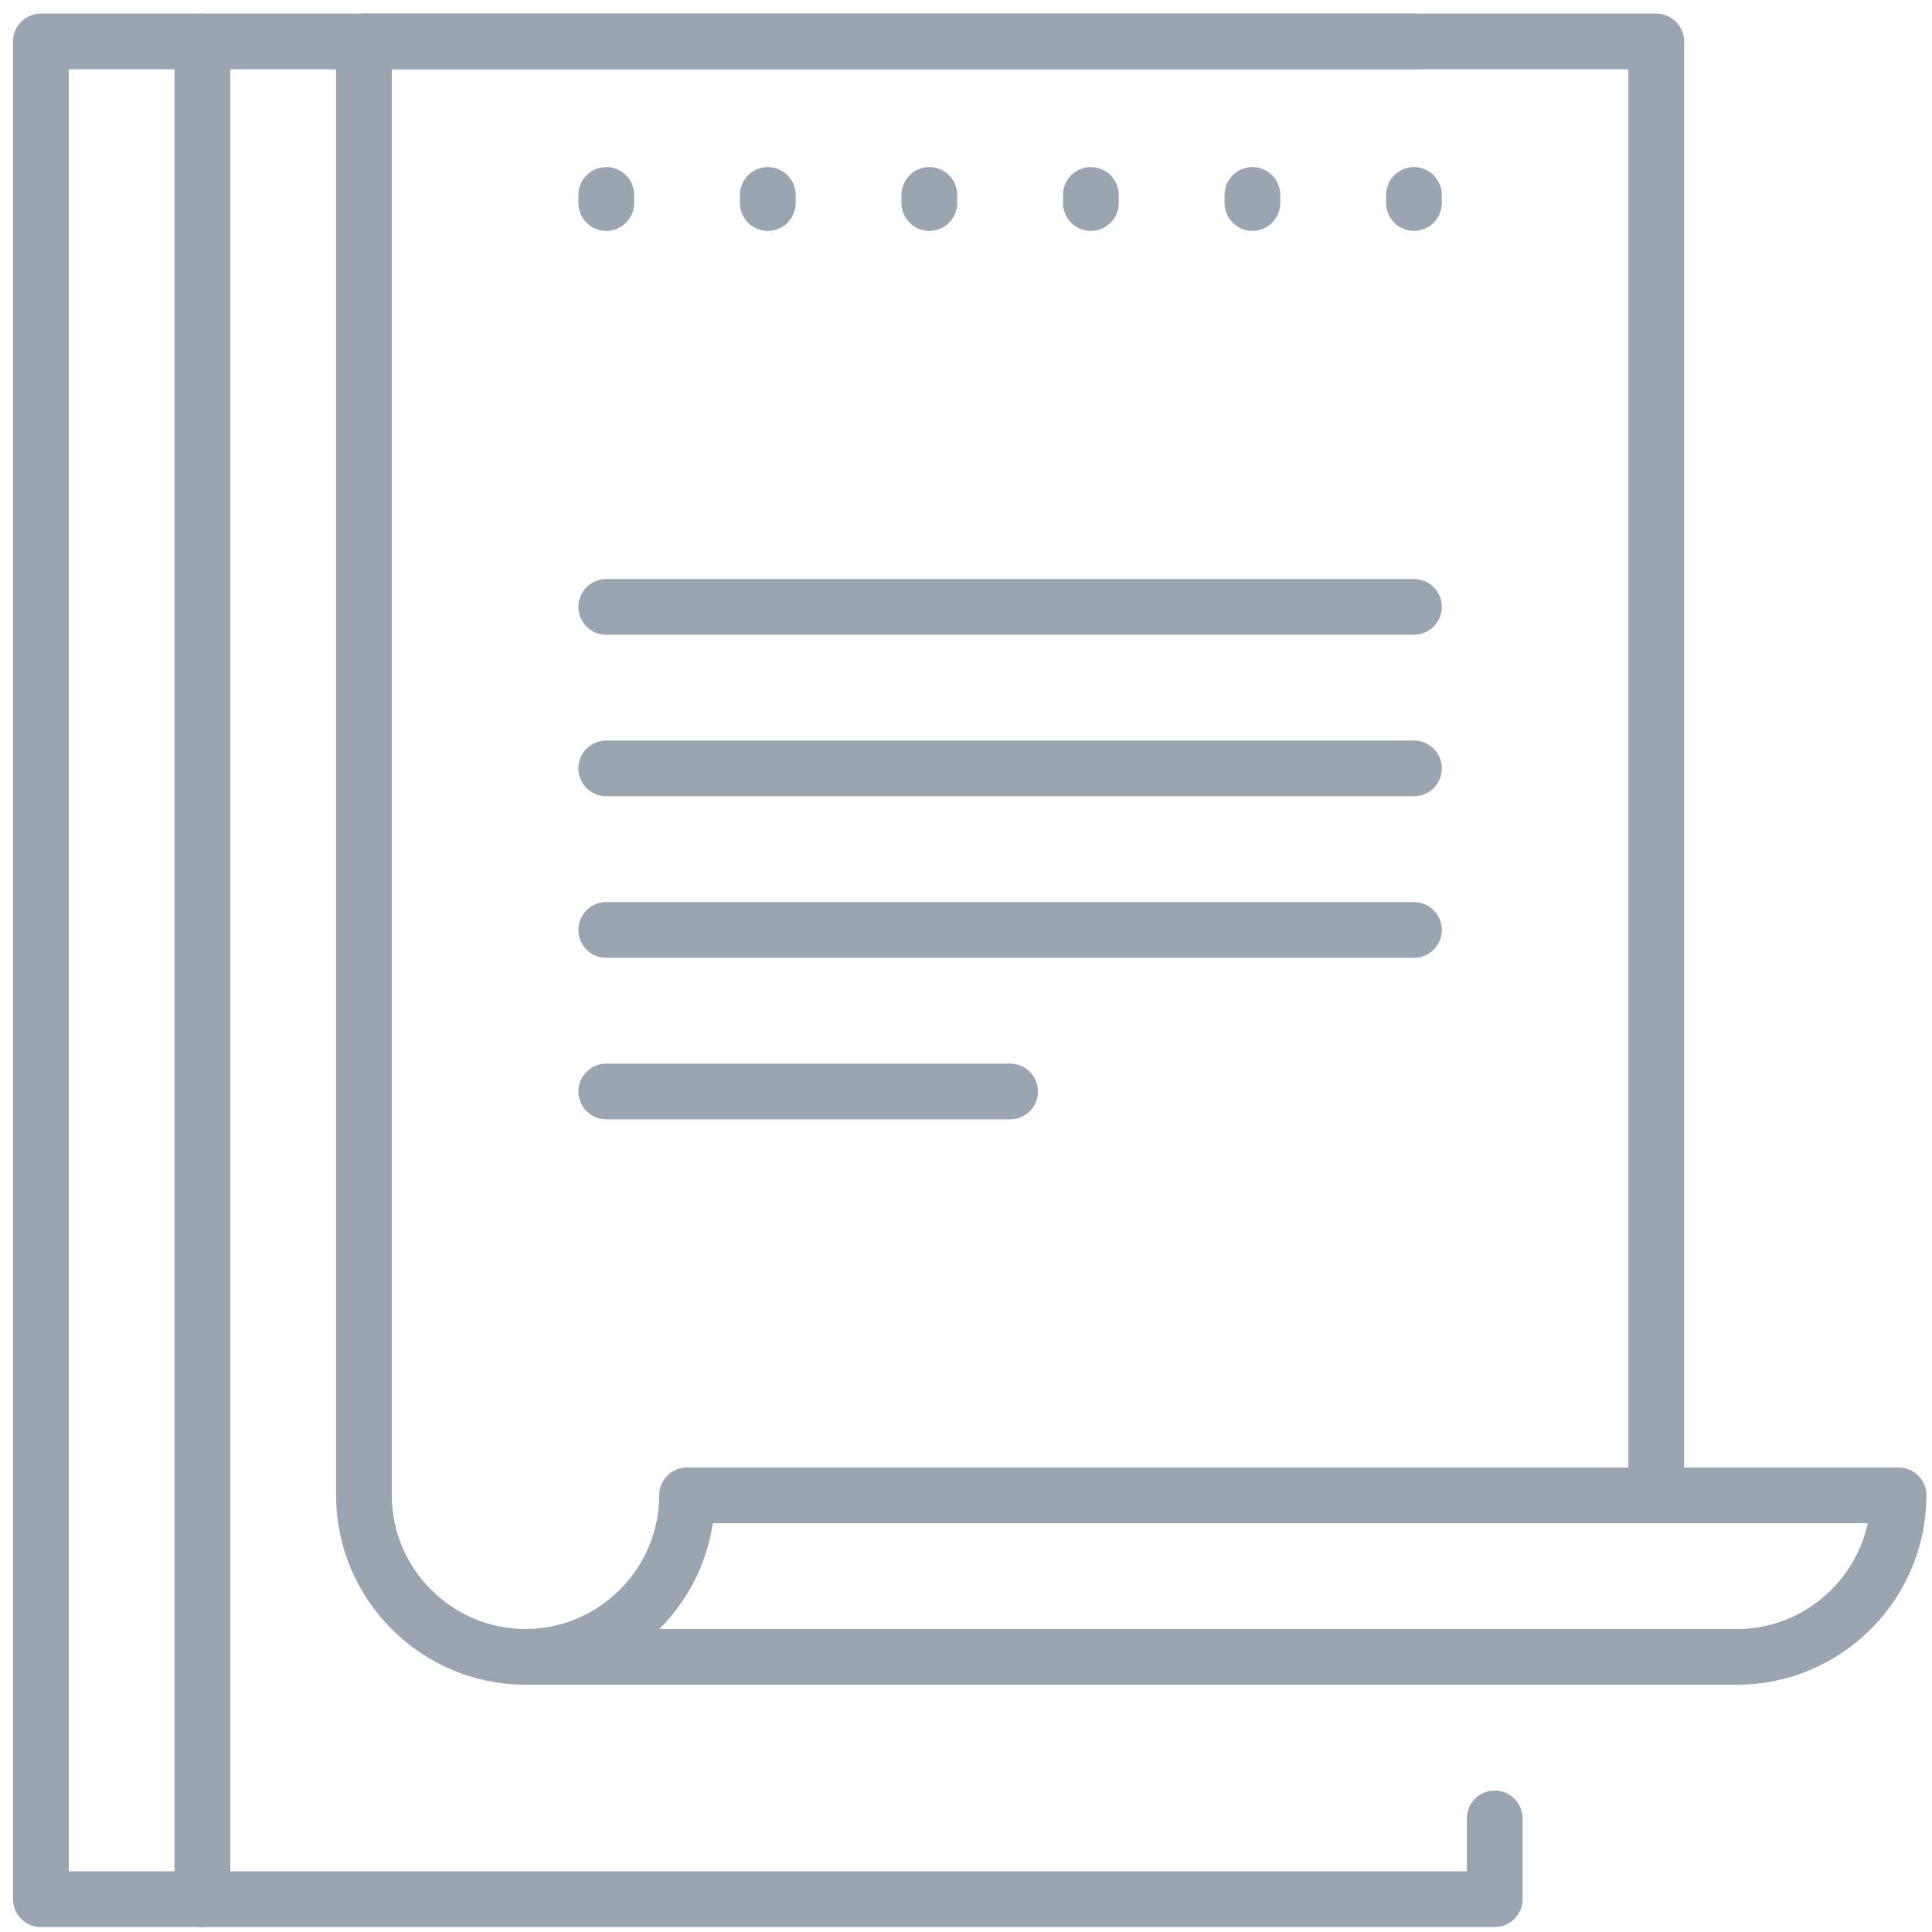
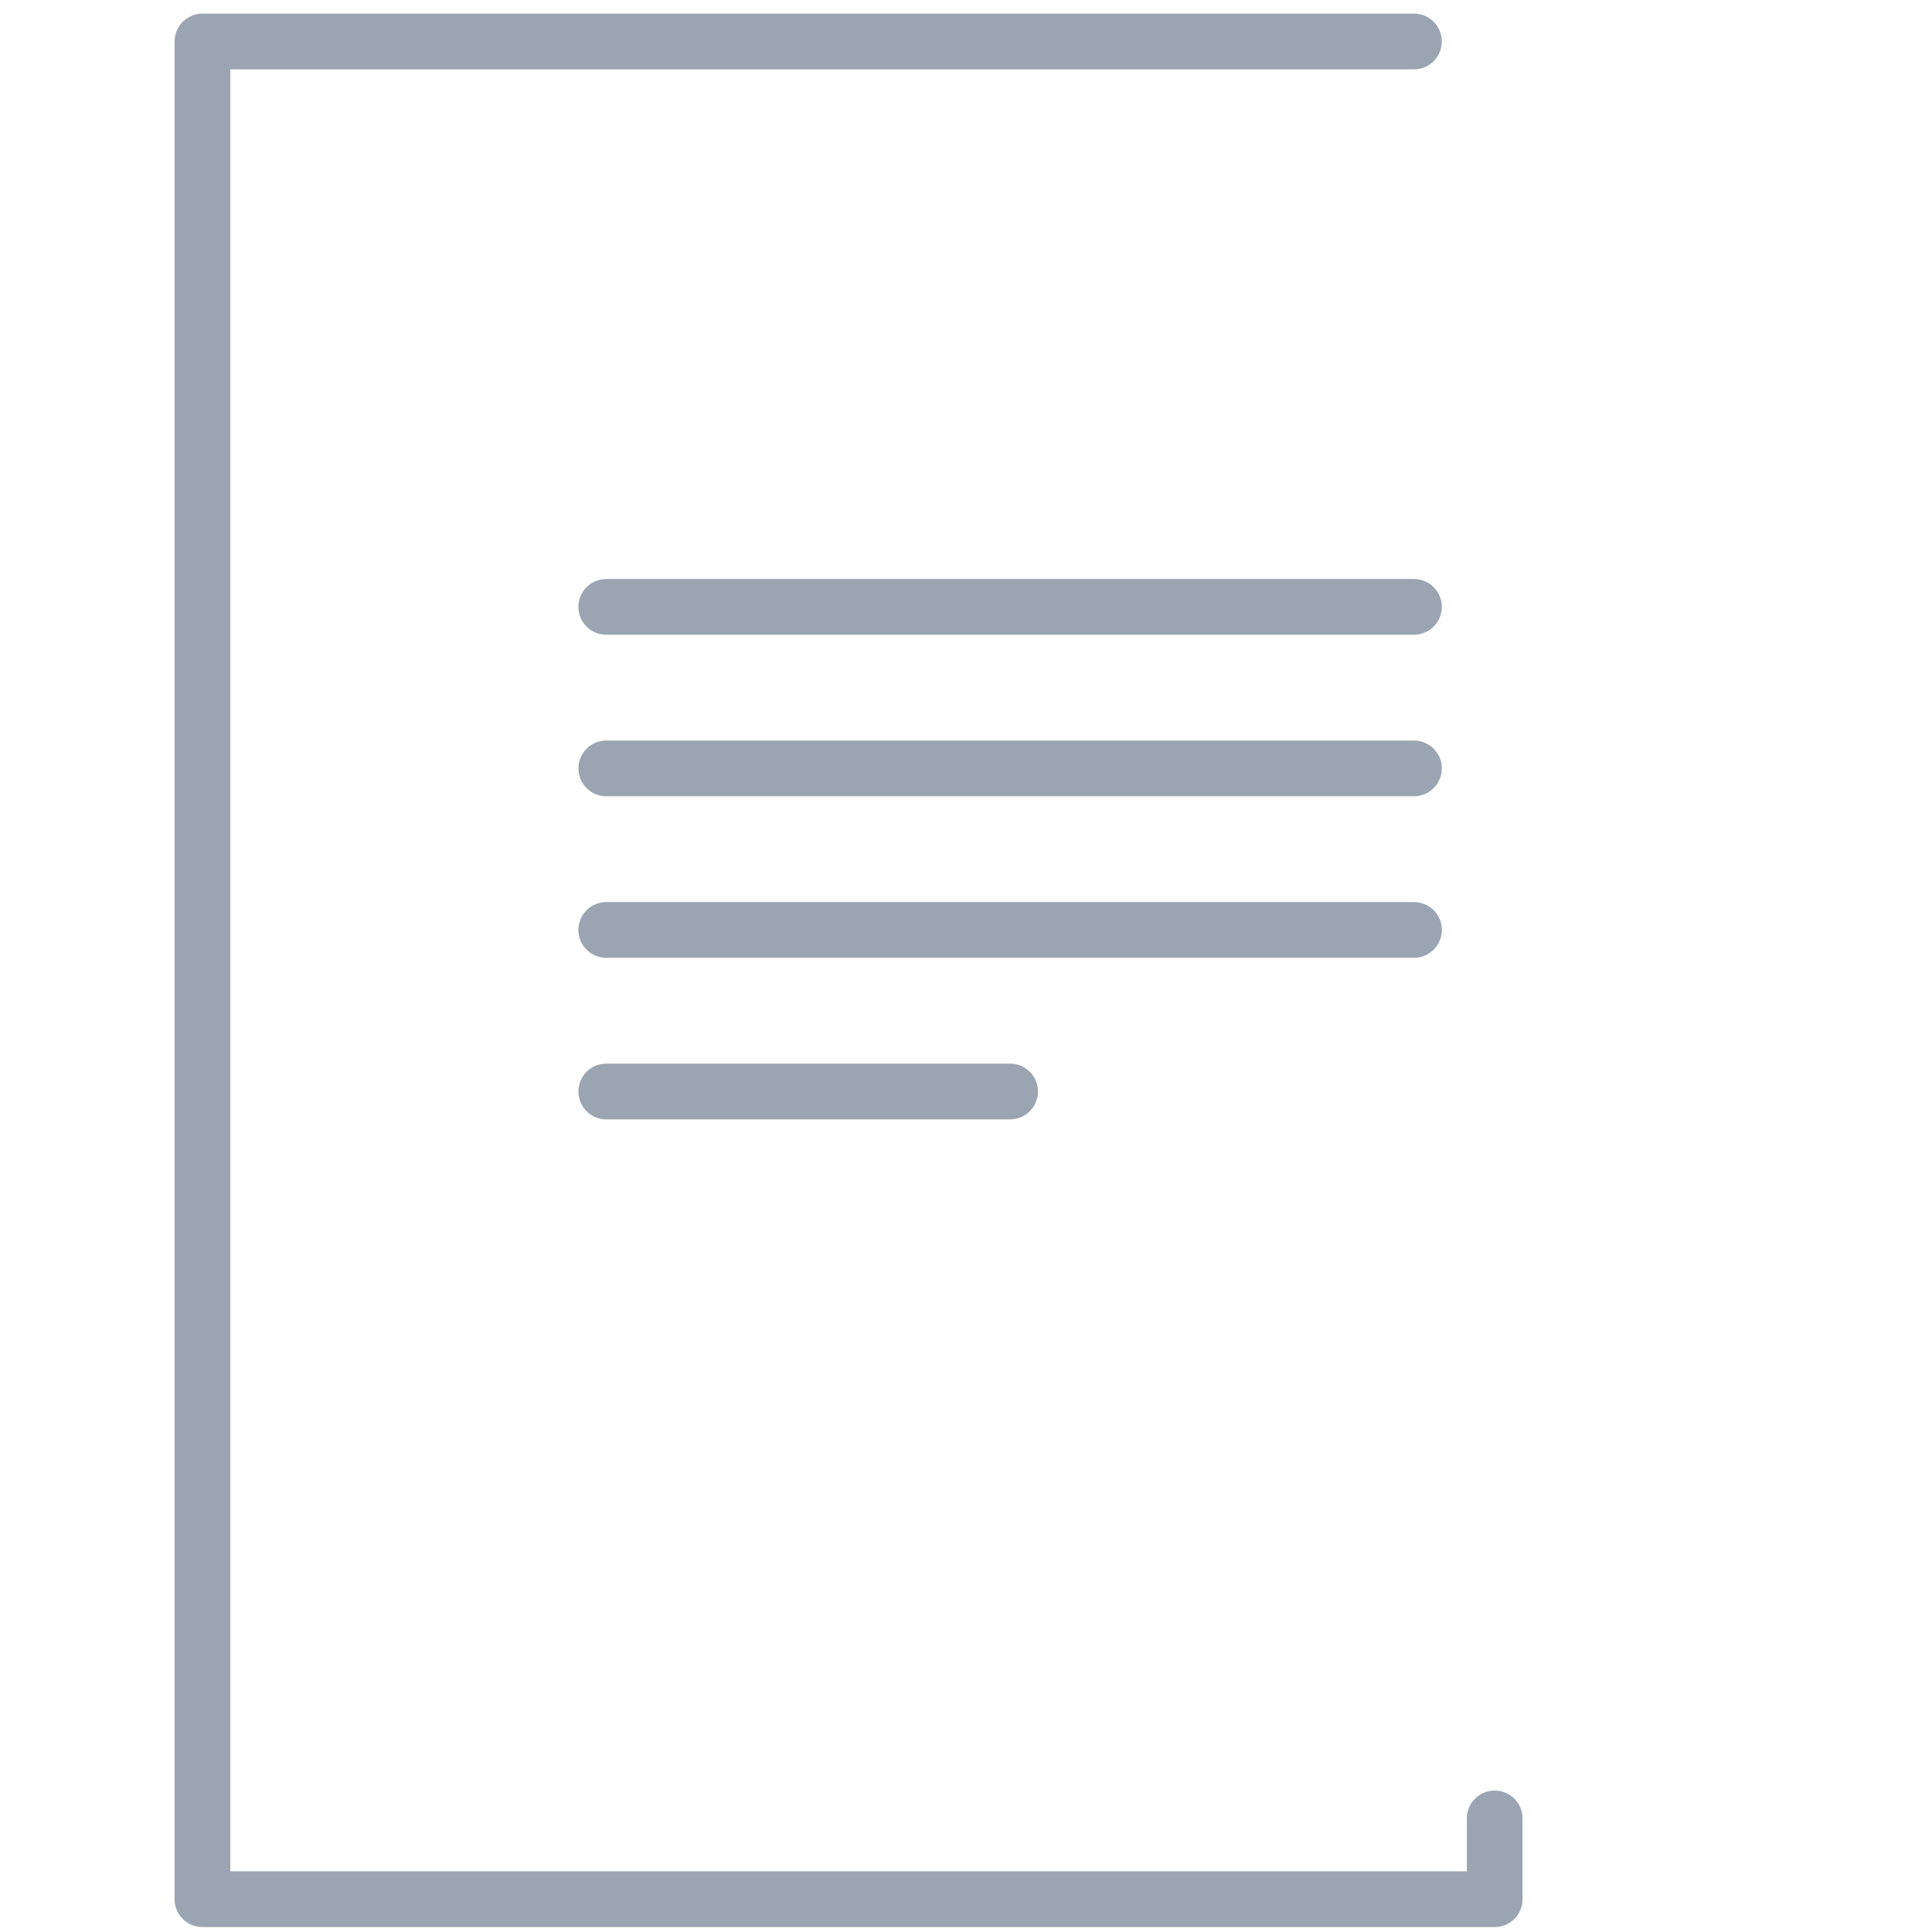
<svg xmlns="http://www.w3.org/2000/svg" fill="none" viewBox="0 0 104 104">
  <path d="M32.635 58.755h21.739M32.635 50.059h43.478M32.635 41.363h43.478M32.635 32.668h43.478M80.46 97.885v4.348H10.897v-100h65.217" stroke="#9AA5B1" stroke-width="3" stroke-miterlimit="10" stroke-linecap="round" stroke-linejoin="round" />
-   <path d="M19.591 80.494V2.233h69.565v78.26M10.896 2.233H2.2v100h8.696v-100zM28.287 89.19h65.217c4.783 0 8.696-3.914 8.696-8.696H36.983c0 4.782-3.913 8.695-8.696 8.695zm0 0c-4.783 0-8.696-3.914-8.696-8.696M32.635 10.929v-.435M41.33 10.929v-.435M50.026 10.929v-.435M58.722 10.929v-.435M67.417 10.929v-.435M76.113 10.929v-.435" stroke="#9AA5B1" stroke-width="3" stroke-miterlimit="10" stroke-linecap="round" stroke-linejoin="round" />
</svg>